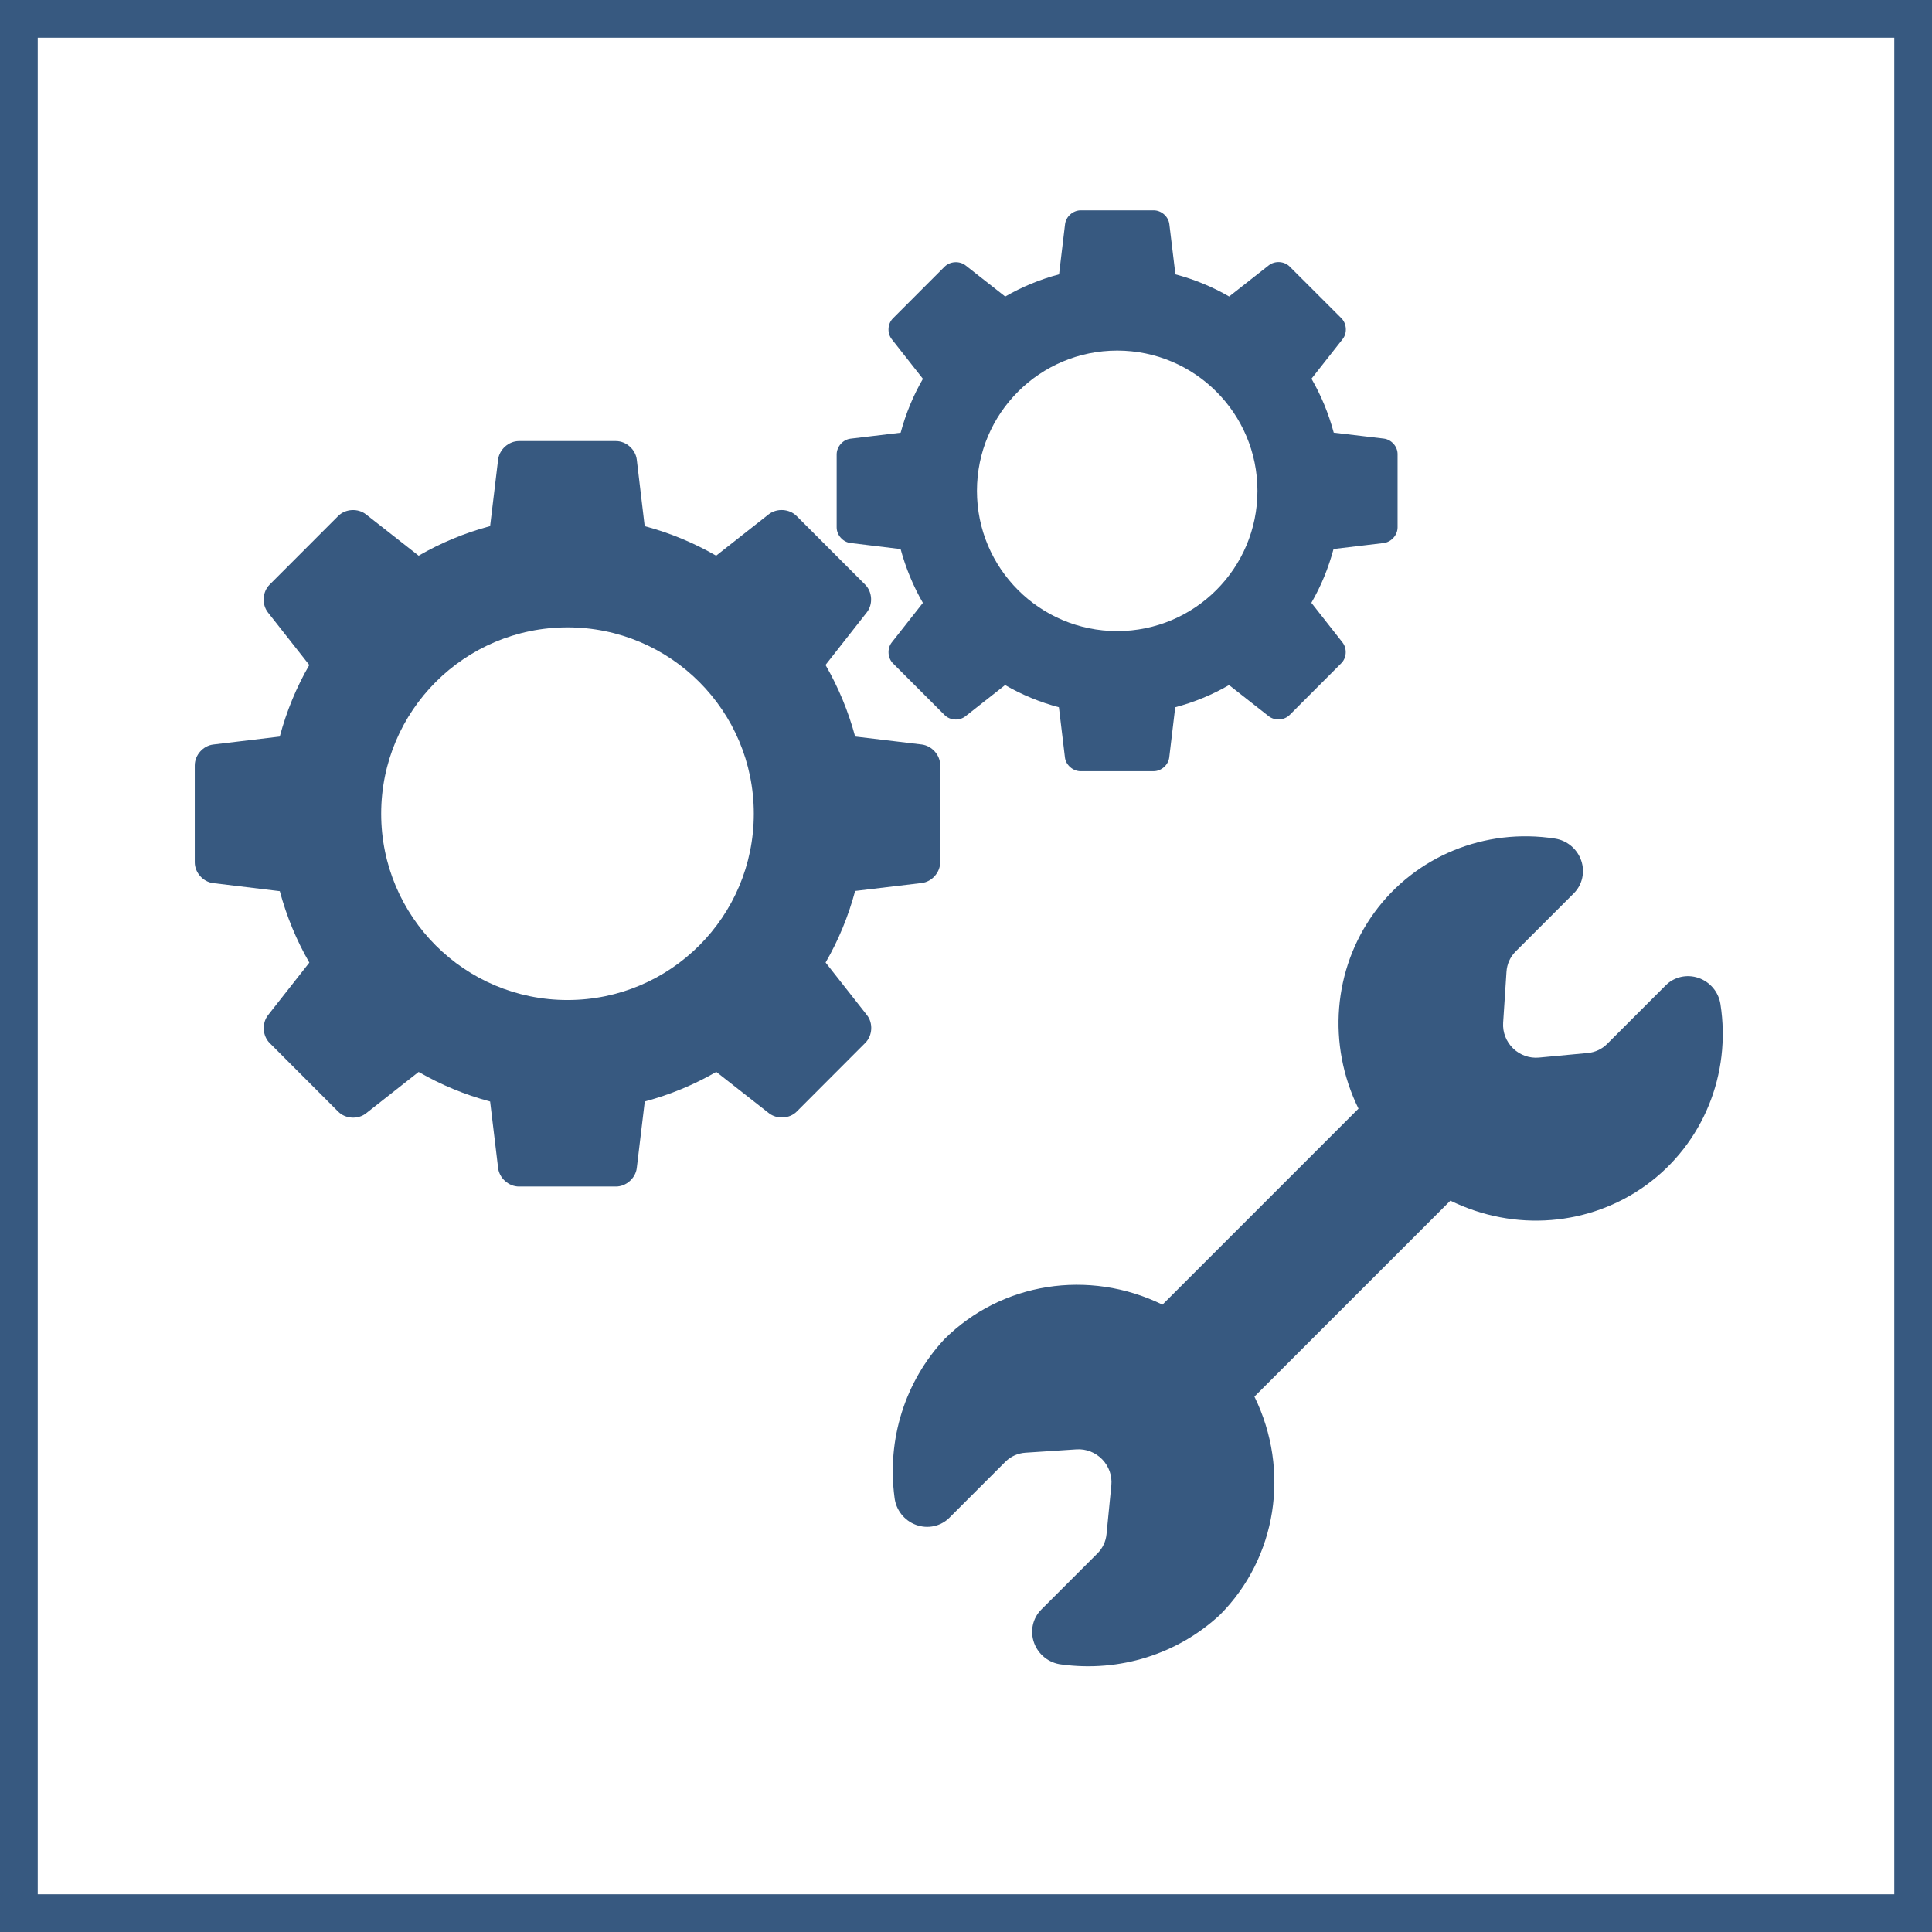
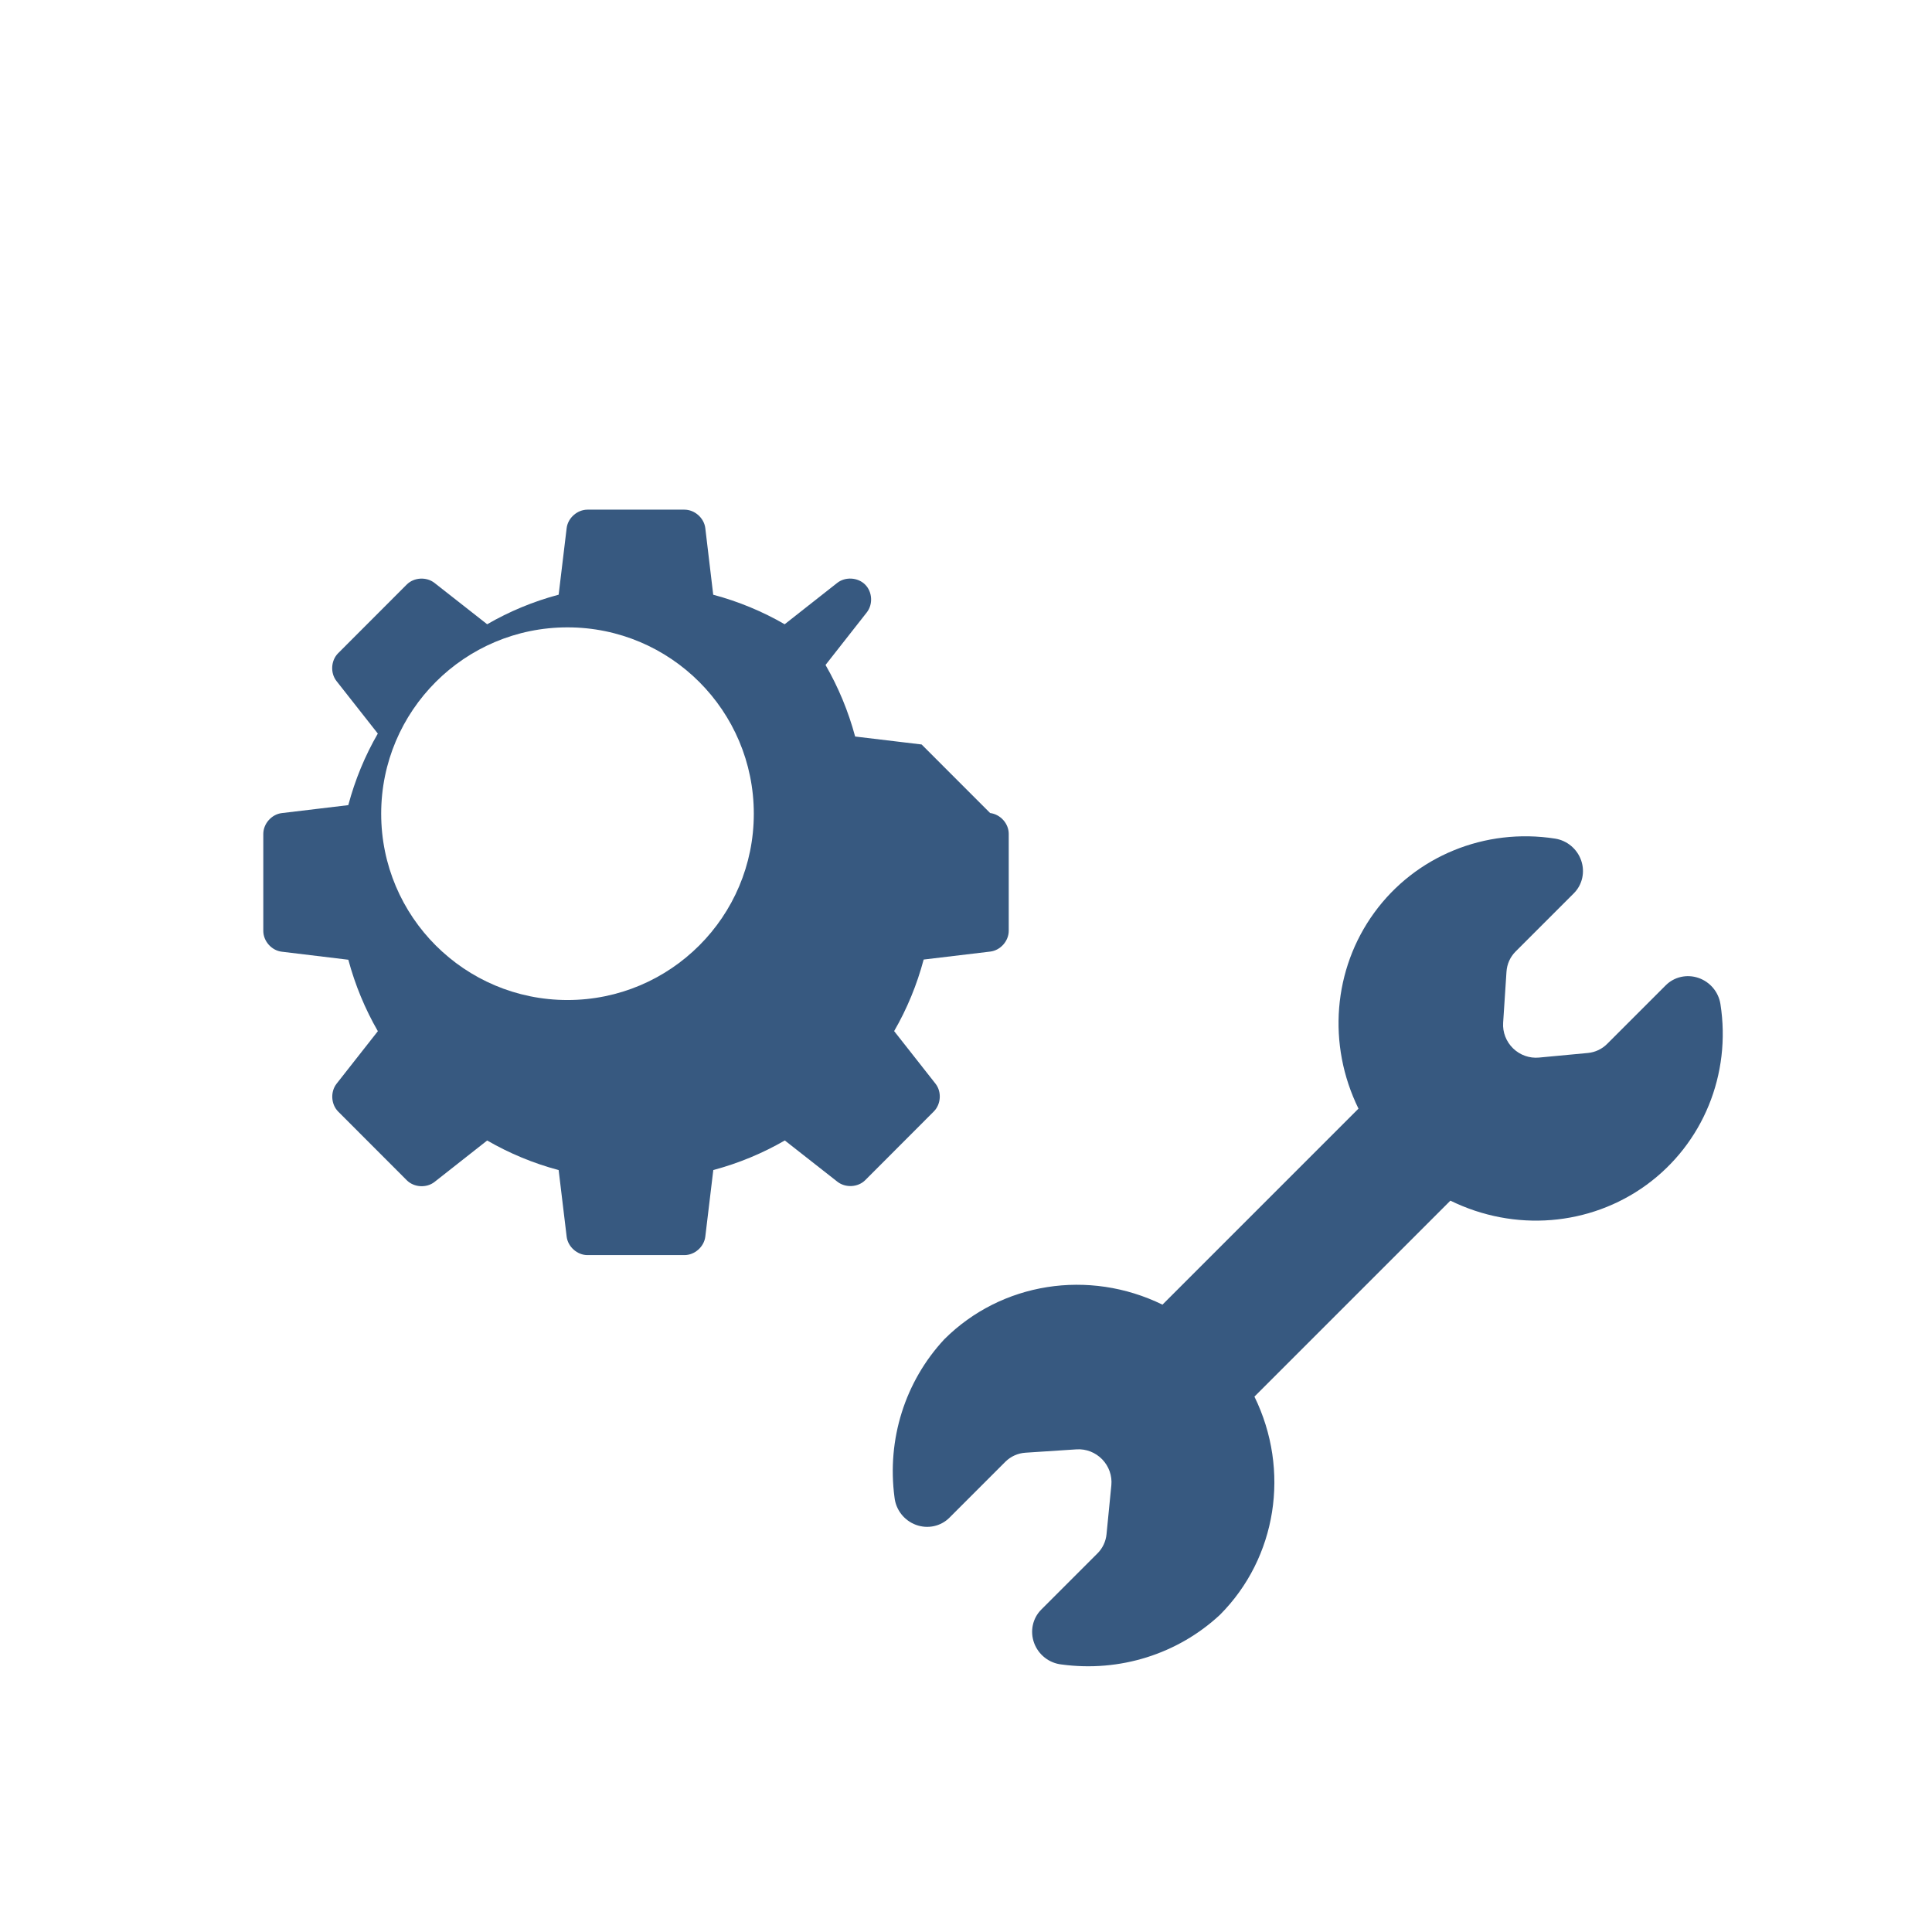
<svg xmlns="http://www.w3.org/2000/svg" xml:space="preserve" width="1024px" height="1024px" version="1.1" style="shape-rendering:geometricPrecision; text-rendering:geometricPrecision; image-rendering:optimizeQuality; fill-rule:evenodd; clip-rule:evenodd" viewBox="0 0 1024 1024">
  <defs>
    <style type="text/css">
   
    .fil0 {fill:#375980}
    .fil1 {fill:#375980;fill-rule:nonzero}
   
  </style>
  </defs>
  <g id="frame">
-     <path class="fil0" d="M20 19.999l984.001 0 0 984.001 -984.001 0 0 -984.001zm-20 -19.999l1024 0 0 1024 -1024 0 0 -1024z" />
-   </g>
+     </g>
  <g id="objects">
    <g id="doplnky">
-       <path class="fil1" d="M488.474 394.589l-35.234 -4.216c-3.62,-13.452 -8.906,-26.143 -15.694,-37.928l21.864 -27.85c3.374,-4.299 2.983,-10.922 -0.884,-14.768l-36.324 -36.345c-3.847,-3.847 -10.47,-4.237 -14.748,-0.905l-27.891 21.947c-11.744,-6.788 -24.435,-12.074 -37.866,-15.653l-4.196 -35.275c-0.638,-5.389 -5.616,-9.811 -11.046,-9.811l-51.401 0c-5.43,0 -10.407,4.422 -11.044,9.811l-4.238 35.254c-13.431,3.579 -26.142,8.886 -37.887,15.674l-27.911 -21.906c-4.258,-3.352 -10.902,-2.982 -14.727,0.864l-36.345 36.386c-3.846,3.846 -4.236,10.469 -0.884,14.747l21.905 27.85c-6.808,11.765 -12.053,24.477 -15.652,37.929l-35.234 4.216c-5.389,0.638 -9.812,5.595 -9.812,11.066l0 51.38c0,5.45 4.423,10.408 9.811,11.024l35.255 4.258c3.6,13.39 8.865,26.101 15.653,37.867l-21.885 27.85c-3.353,4.319 -2.962,10.942 0.884,14.788l36.303 36.345c3.826,3.867 10.47,4.258 14.727,0.926l27.912 -21.967c11.744,6.787 24.456,12.094 37.887,15.673l4.238 35.254c0.637,5.389 5.615,9.811 11.044,9.811l51.401 0c5.43,0 10.408,-4.422 11.046,-9.811l4.236 -35.275c13.431,-3.578 26.143,-8.885 37.908,-15.673l27.891 21.885c4.278,3.332 10.901,2.982 14.727,-0.843l36.345 -36.407c3.846,-3.866 4.257,-10.49 0.884,-14.748l-21.905 -27.849c6.808,-11.765 12.053,-24.477 15.652,-37.929l35.275 -4.216c5.41,-0.638 9.811,-5.574 9.811,-11.046l0 -51.379c0.001,-5.431 -4.421,-10.346 -9.851,-11.005zm-187.688 135.444c-54.527,0 -98.75,-44.181 -98.75,-98.749 0,-54.548 44.223,-98.77 98.75,-98.77 54.547,0 98.749,44.201 98.749,98.77 0.021,54.568 -44.202,98.749 -98.749,98.749z" />
-       <path class="fil1" d="M733.465 232.469l-26.554 -3.148c-2.715,-10.119 -6.664,-19.725 -11.806,-28.59l16.516 -20.98c2.53,-3.188 2.201,-8.206 -0.679,-11.107l-27.356 -27.335c-2.88,-2.921 -7.878,-3.209 -11.107,-0.679l-21 16.517c-8.844,-5.122 -18.429,-9.071 -28.487,-11.745l-3.209 -26.533c-0.453,-4.073 -4.217,-7.384 -8.269,-7.384l-38.71 -0.001c-4.093,0 -7.836,3.312 -8.309,7.384l-3.168 26.534c-10.12,2.674 -19.684,6.644 -28.549,11.765l-21.001 -16.496c-3.208,-2.51 -8.206,-2.201 -11.086,0.638l-27.377 27.397c-2.92,2.9 -3.188,7.877 -0.658,11.086l16.517 21c-5.143,8.845 -9.071,18.43 -11.807,28.549l-26.533 3.168c-4.073,0.474 -7.384,4.237 -7.384,8.331l0 38.689c0,4.052 3.332,7.837 7.384,8.269l26.513 3.229c2.735,10.079 6.705,19.643 11.806,28.508l-16.516 20.98c-2.51,3.209 -2.201,8.227 0.678,11.107l27.315 27.335c2.9,2.942 7.878,3.209 11.087,0.679l21 -16.537c8.844,5.122 18.429,9.091 28.529,11.765l3.188 26.575c0.452,4.01 4.237,7.322 8.31,7.322l38.689 0c4.072,0 7.816,-3.311 8.289,-7.322l3.167 -26.575c10.12,-2.674 19.685,-6.643 28.529,-11.765l21.001 16.496c3.229,2.53 8.206,2.242 11.106,-0.637l27.357 -27.398c2.9,-2.858 3.188,-7.856 0.658,-11.066l-16.496 -21c5.142,-8.824 9.05,-18.409 11.765,-28.508l26.554 -3.168c4.072,-0.514 7.384,-4.216 7.384,-8.33l0 -38.669c0.083,-4.134 -3.249,-7.836 -7.281,-8.35zm-141.306 102.019c-41.096,0 -74.355,-33.28 -74.355,-74.334 0,-41.075 33.301,-74.335 74.355,-74.335 41.014,0 74.314,33.26 74.314,74.335 0,41.034 -33.279,74.334 -74.314,74.334z" />
+       <path class="fil1" d="M488.474 394.589l-35.234 -4.216c-3.62,-13.452 -8.906,-26.143 -15.694,-37.928l21.864 -27.85c3.374,-4.299 2.983,-10.922 -0.884,-14.768c-3.847,-3.847 -10.47,-4.237 -14.748,-0.905l-27.891 21.947c-11.744,-6.788 -24.435,-12.074 -37.866,-15.653l-4.196 -35.275c-0.638,-5.389 -5.616,-9.811 -11.046,-9.811l-51.401 0c-5.43,0 -10.407,4.422 -11.044,9.811l-4.238 35.254c-13.431,3.579 -26.142,8.886 -37.887,15.674l-27.911 -21.906c-4.258,-3.352 -10.902,-2.982 -14.727,0.864l-36.345 36.386c-3.846,3.846 -4.236,10.469 -0.884,14.747l21.905 27.85c-6.808,11.765 -12.053,24.477 -15.652,37.929l-35.234 4.216c-5.389,0.638 -9.812,5.595 -9.812,11.066l0 51.38c0,5.45 4.423,10.408 9.811,11.024l35.255 4.258c3.6,13.39 8.865,26.101 15.653,37.867l-21.885 27.85c-3.353,4.319 -2.962,10.942 0.884,14.788l36.303 36.345c3.826,3.867 10.47,4.258 14.727,0.926l27.912 -21.967c11.744,6.787 24.456,12.094 37.887,15.673l4.238 35.254c0.637,5.389 5.615,9.811 11.044,9.811l51.401 0c5.43,0 10.408,-4.422 11.046,-9.811l4.236 -35.275c13.431,-3.578 26.143,-8.885 37.908,-15.673l27.891 21.885c4.278,3.332 10.901,2.982 14.727,-0.843l36.345 -36.407c3.846,-3.866 4.257,-10.49 0.884,-14.748l-21.905 -27.849c6.808,-11.765 12.053,-24.477 15.652,-37.929l35.275 -4.216c5.41,-0.638 9.811,-5.574 9.811,-11.046l0 -51.379c0.001,-5.431 -4.421,-10.346 -9.851,-11.005zm-187.688 135.444c-54.527,0 -98.75,-44.181 -98.75,-98.749 0,-54.548 44.223,-98.77 98.75,-98.77 54.547,0 98.749,44.201 98.749,98.77 0.021,54.568 -44.202,98.749 -98.749,98.749z" />
      <path id="gear-tools-wrench-svgrepo-com.svg" class="fil0" d="M815.701 560.533c-5.022,0.484 -10.052,-1.297 -13.725,-4.86 -3.672,-3.563 -5.608,-8.538 -5.281,-13.576l1.775 -27.046c0.256,-4.044 1.952,-7.83 4.782,-10.674l30.913 -30.912c4.504,-4.504 6.015,-11.226 3.906,-17.363 -2.11,-6.138 -7.48,-10.639 -13.87,-11.625 -37.159,-5.801 -74.005,9.297 -95.815,39.262 -21.809,29.964 -25.025,69.907 -8.361,103.866l-103.891 103.891c-39.099,-19.117 -85.427,-11.775 -115.603,18.32 -20.853,22.393 -30.523,53.093 -26.417,83.871 0.709,6.563 5.133,12.217 11.359,14.514 6.225,2.298 13.133,0.826 17.734,-3.778l29.676 -29.677c2.843,-2.83 6.629,-4.526 10.674,-4.782l27.045 -1.775c5.039,-0.327 10.014,1.609 13.577,5.282 3.563,3.673 5.344,8.703 4.86,13.724l-2.558 25.978c-0.377,3.845 -2.058,7.415 -4.765,10.121l-29.819 29.819c-4.604,4.601 -6.076,11.508 -3.779,17.734 2.298,6.225 7.951,10.65 14.514,11.359 30.798,4.175 61.544,-5.462 83.969,-26.319 30.1,-30.197 37.423,-76.55 18.272,-115.653l103.867 -103.867c33.958,16.69 73.916,13.486 103.889,-8.33 29.973,-21.815 45.065,-58.68 39.238,-95.846 -0.986,-6.39 -5.486,-11.76 -11.624,-13.869 -6.138,-2.11 -12.86,-0.598 -17.363,3.905l-31.103 31.103c-2.706,2.707 -6.276,4.388 -10.121,4.765l-25.955 2.438z" />
    </g>
  </g>
</svg>